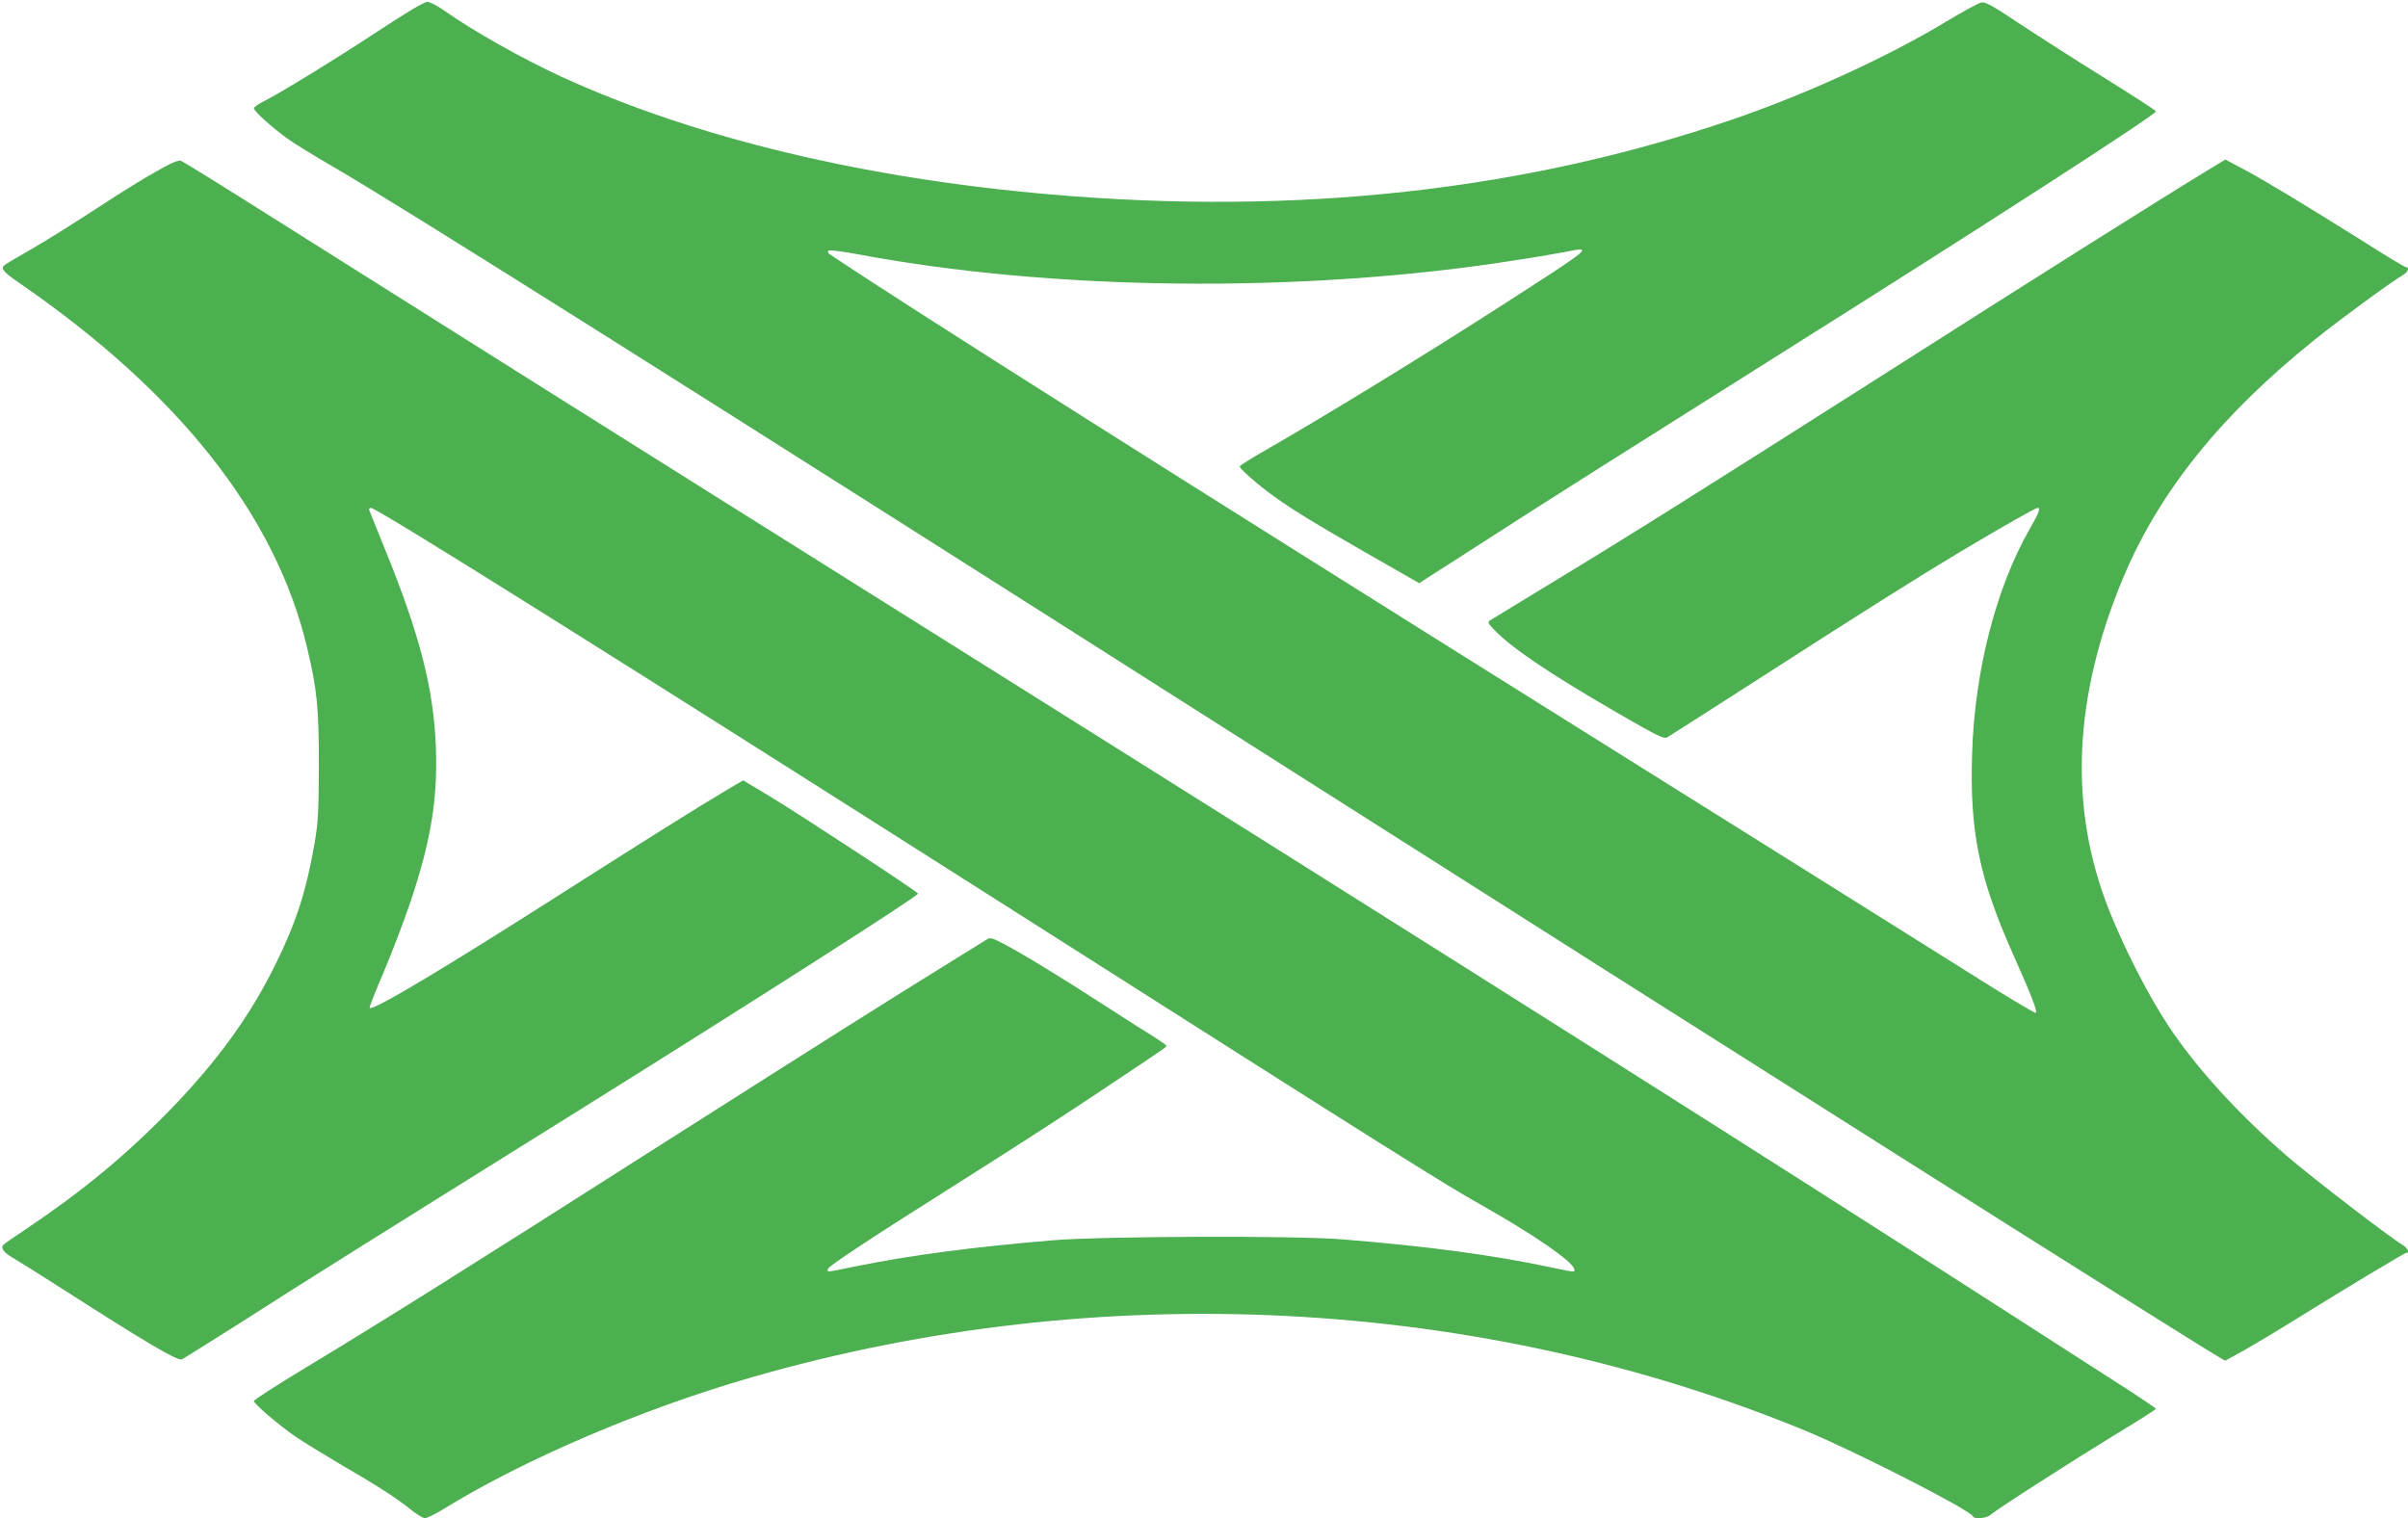
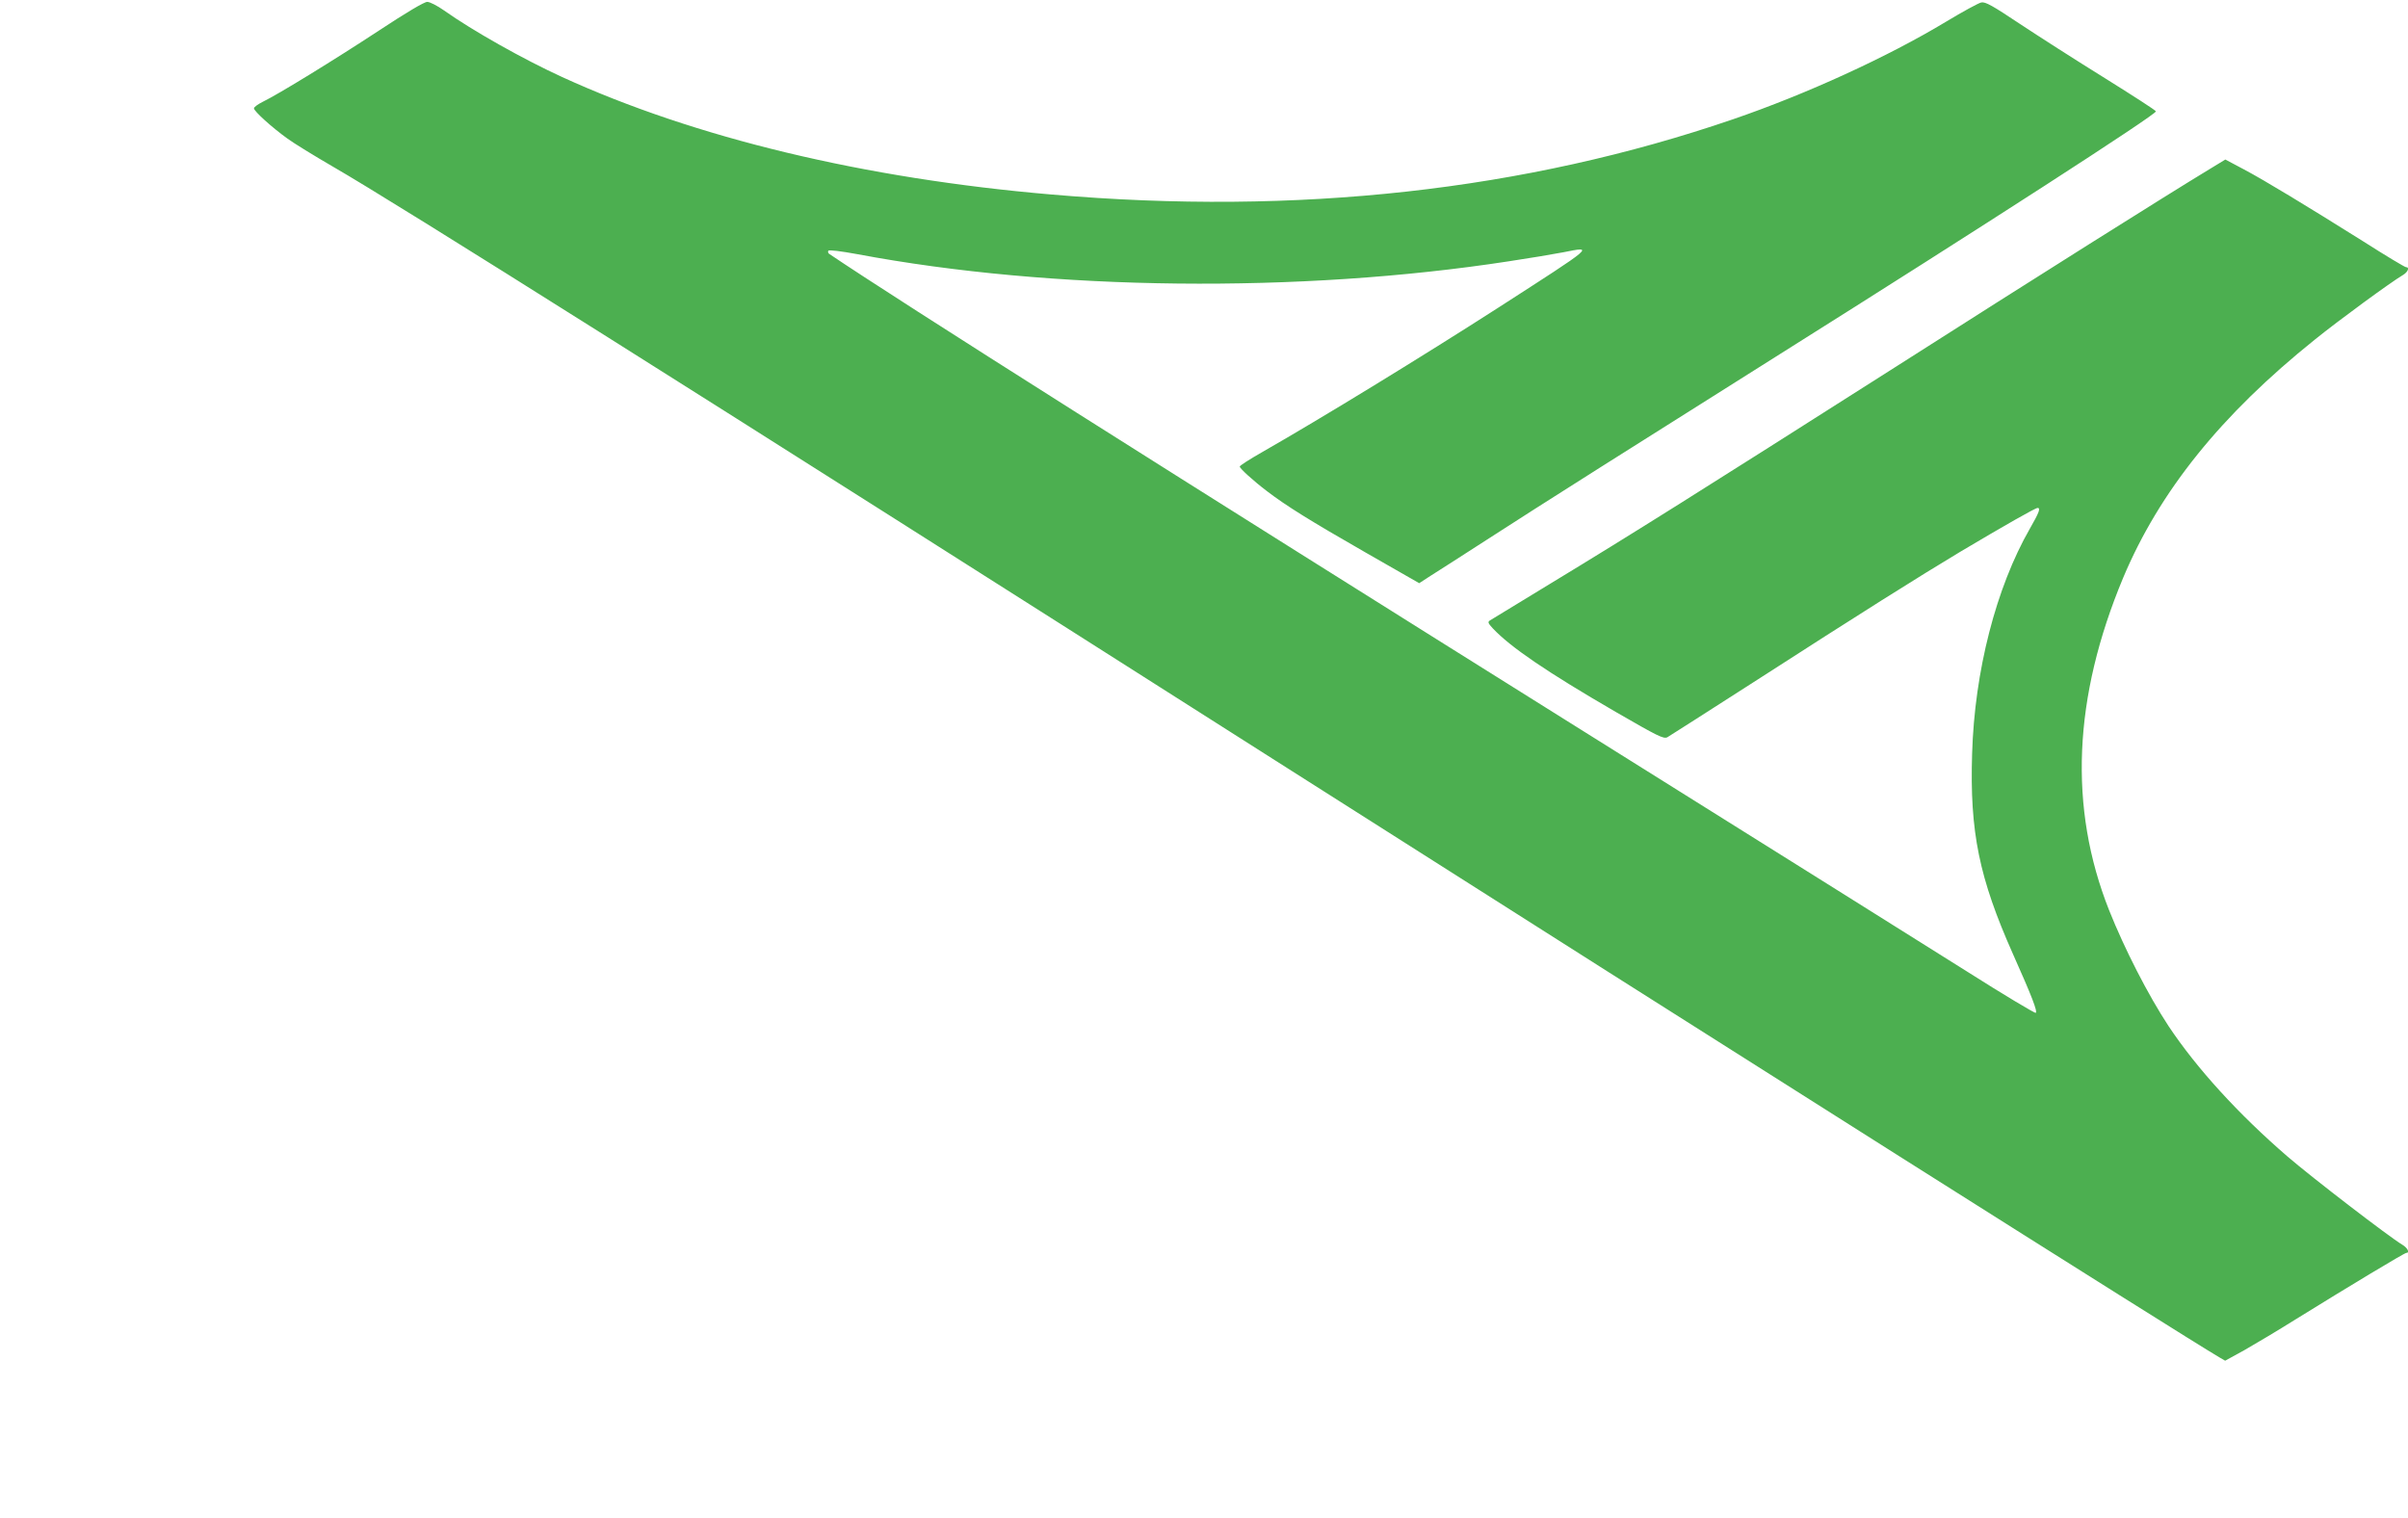
<svg xmlns="http://www.w3.org/2000/svg" version="1.0" width="1280pt" height="807pt" viewBox="0 0 1280 807" preserveAspectRatio="xMidYMid meet">
  <g transform="translate(0,807) scale(0.1,-0.1)" fill="#4caf50" stroke="none">
    <path d="M2015 7908 c-239 -157 -537 -340 -618 -379 -26 -13 -47 -28 -47 -35 0 -15 95 -101 177 -160 34 -25 143 -92 243 -150 350 -202 1881 -1167 5010 -3157 2404 -1529 4818 -3055 5017 -3172 l31 -18 102 56 c56 32 179 105 273 164 289 179 578 353 588 353 20 0 7 27 -22 44 -70 42 -474 352 -609 468 -262 226 -484 470 -633 694 -109 166 -233 408 -316 616 -216 545 -191 1130 75 1767 193 459 520 866 1019 1266 130 105 405 306 468 343 27 16 37 42 16 42 -6 0 -108 61 -227 137 -308 193 -522 323 -635 383 l-98 52 -87 -53 c-239 -145 -886 -552 -1692 -1066 -1014 -645 -1373 -871 -1810 -1136 -168 -102 -312 -190 -320 -195 -13 -8 -10 -15 15 -42 94 -100 286 -231 653 -444 225 -130 255 -145 275 -135 12 7 217 138 457 292 579 373 877 560 1100 694 234 139 399 233 411 233 17 0 9 -23 -41 -110 -180 -314 -294 -758 -307 -1196 -13 -417 37 -660 217 -1065 101 -226 132 -307 121 -313 -4 -3 -170 96 -367 221 -197 124 -1108 695 -2024 1268 -2232 1397 -3650 2294 -4023 2546 -5 4 -7 11 -4 16 4 6 66 -2 154 -18 1036 -195 2351 -209 3463 -38 107 16 238 38 290 48 166 33 172 39 -345 -294 -403 -259 -937 -586 -1257 -769 -65 -37 -118 -71 -118 -76 0 -10 71 -75 145 -131 102 -78 229 -157 524 -326 l285 -163 60 39 c34 21 169 108 301 193 278 180 810 516 1560 988 1078 678 1995 1270 1995 1288 0 5 -123 84 -272 177 -150 93 -353 223 -451 288 -147 98 -183 118 -205 114 -15 -3 -99 -49 -187 -102 -310 -187 -742 -385 -1133 -519 -1106 -379 -2315 -513 -3622 -400 -995 85 -1895 301 -2603 625 -207 95 -475 246 -626 353 -37 26 -76 46 -90 46 -16 0 -112 -57 -256 -152z" />
-     <path d="M905 7199 c-107 -56 -218 -123 -413 -251 -117 -76 -267 -170 -335 -208 -67 -38 -127 -74 -134 -80 -20 -17 -5 -36 75 -91 854 -587 1369 -1240 1535 -1944 53 -223 62 -317 62 -625 -1 -248 -4 -302 -23 -414 -44 -252 -97 -418 -207 -641 -136 -277 -312 -519 -565 -779 -230 -236 -462 -428 -757 -626 -68 -45 -125 -85 -128 -90 -10 -17 8 -40 53 -66 26 -15 151 -93 277 -174 439 -281 598 -375 622 -366 8 4 144 89 302 189 330 212 696 441 1791 1124 942 588 1820 1149 1820 1163 0 9 -647 433 -793 520 l-137 82 -98 -58 c-140 -83 -441 -272 -797 -499 -681 -435 -1073 -670 -1090 -653 -3 3 31 90 76 194 44 104 109 275 144 379 105 316 142 538 132 810 -11 313 -86 604 -274 1064 -41 103 -78 192 -80 199 -3 6 1 12 9 12 32 0 1298 -794 3493 -2190 1943 -1236 2192 -1392 2405 -1513 288 -163 488 -301 498 -343 4 -18 7 -18 -128 10 -305 65 -656 112 -1105 148 -255 21 -1273 17 -1540 -5 -419 -35 -753 -79 -1044 -138 -169 -34 -151 -32 -151 -16 0 15 217 158 770 507 228 144 540 346 693 449 344 229 337 225 337 232 0 3 -28 23 -62 45 -35 21 -151 95 -258 164 -234 152 -449 283 -545 333 -61 32 -72 35 -90 23 -11 -7 -99 -62 -195 -121 -306 -189 -652 -407 -1559 -984 -1012 -645 -1470 -932 -1863 -1169 -152 -92 -277 -172 -278 -179 0 -16 128 -125 223 -191 40 -27 144 -91 232 -143 204 -118 305 -184 377 -242 32 -26 66 -47 77 -47 11 0 55 22 98 48 429 265 1056 533 1643 702 1848 532 3863 429 5599 -286 268 -111 877 -422 889 -455 6 -16 71 -10 92 8 35 31 435 287 662 426 120 72 218 135 218 138 0 3 -60 44 -132 91 -73 47 -338 217 -588 378 -1329 855 -2870 1830 -5795 3665 -1626 1020 -2824 1774 -3475 2185 -272 172 -502 315 -510 316 -8 2 -33 -6 -55 -17z" />
  </g>
</svg>